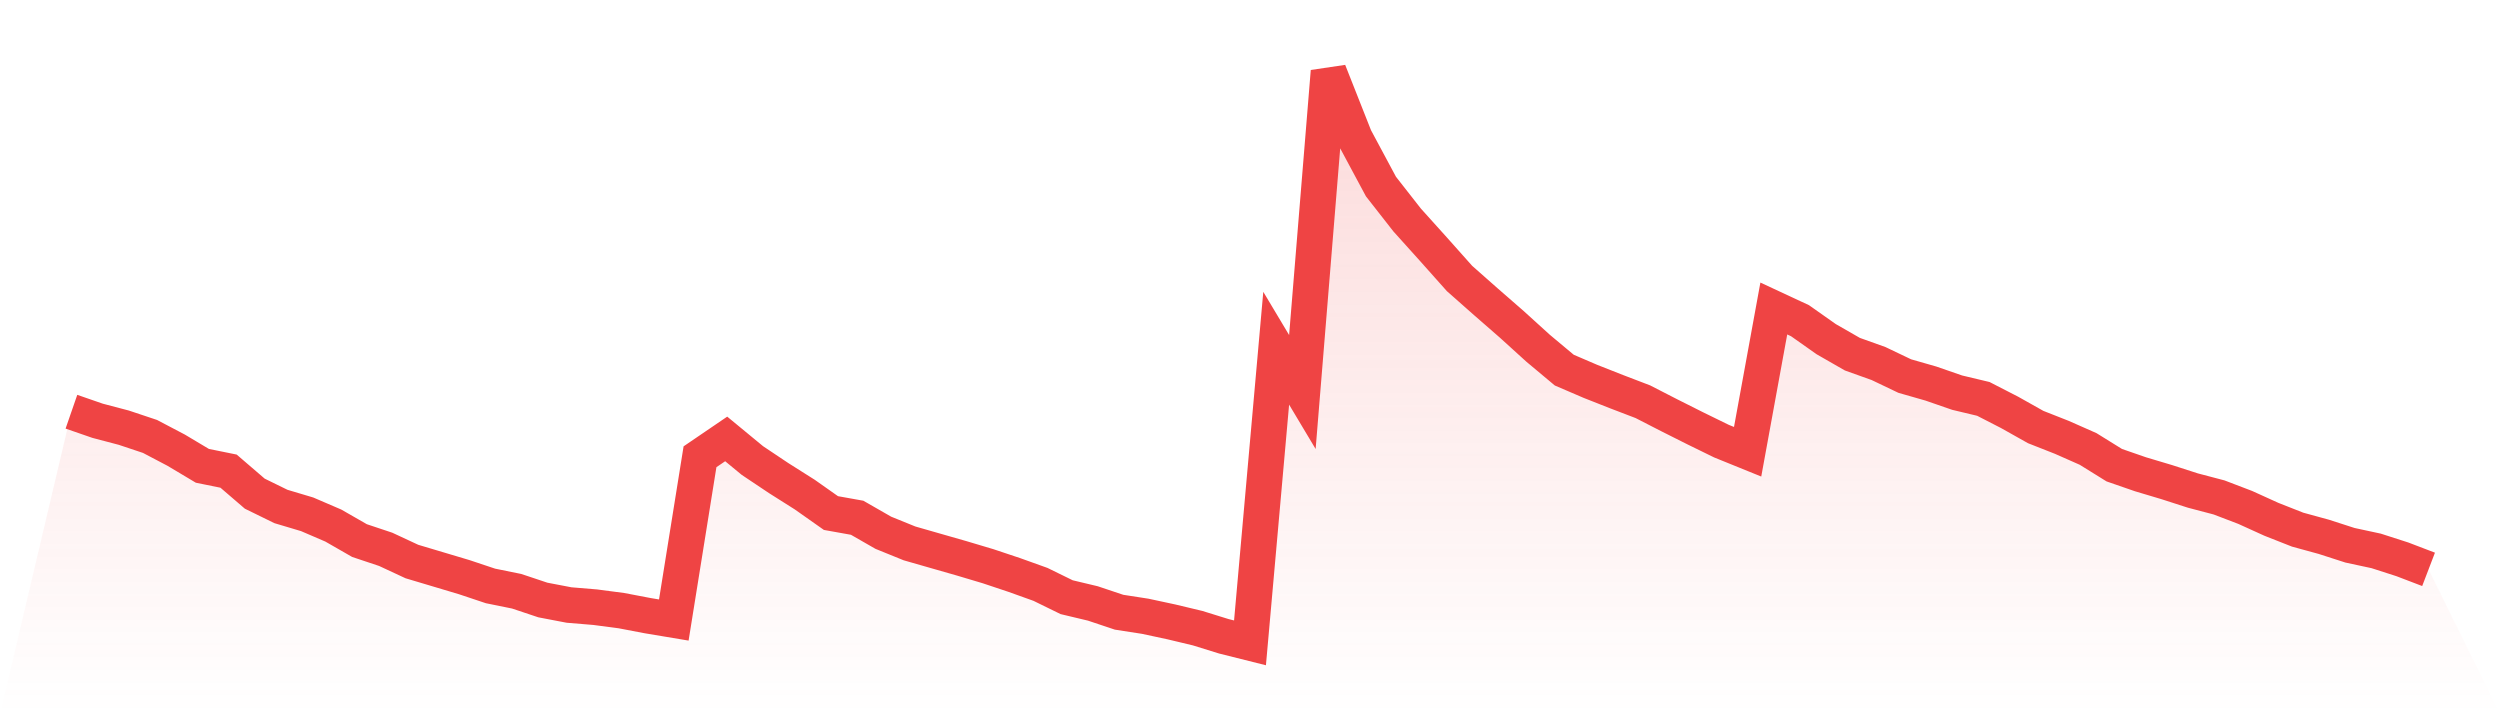
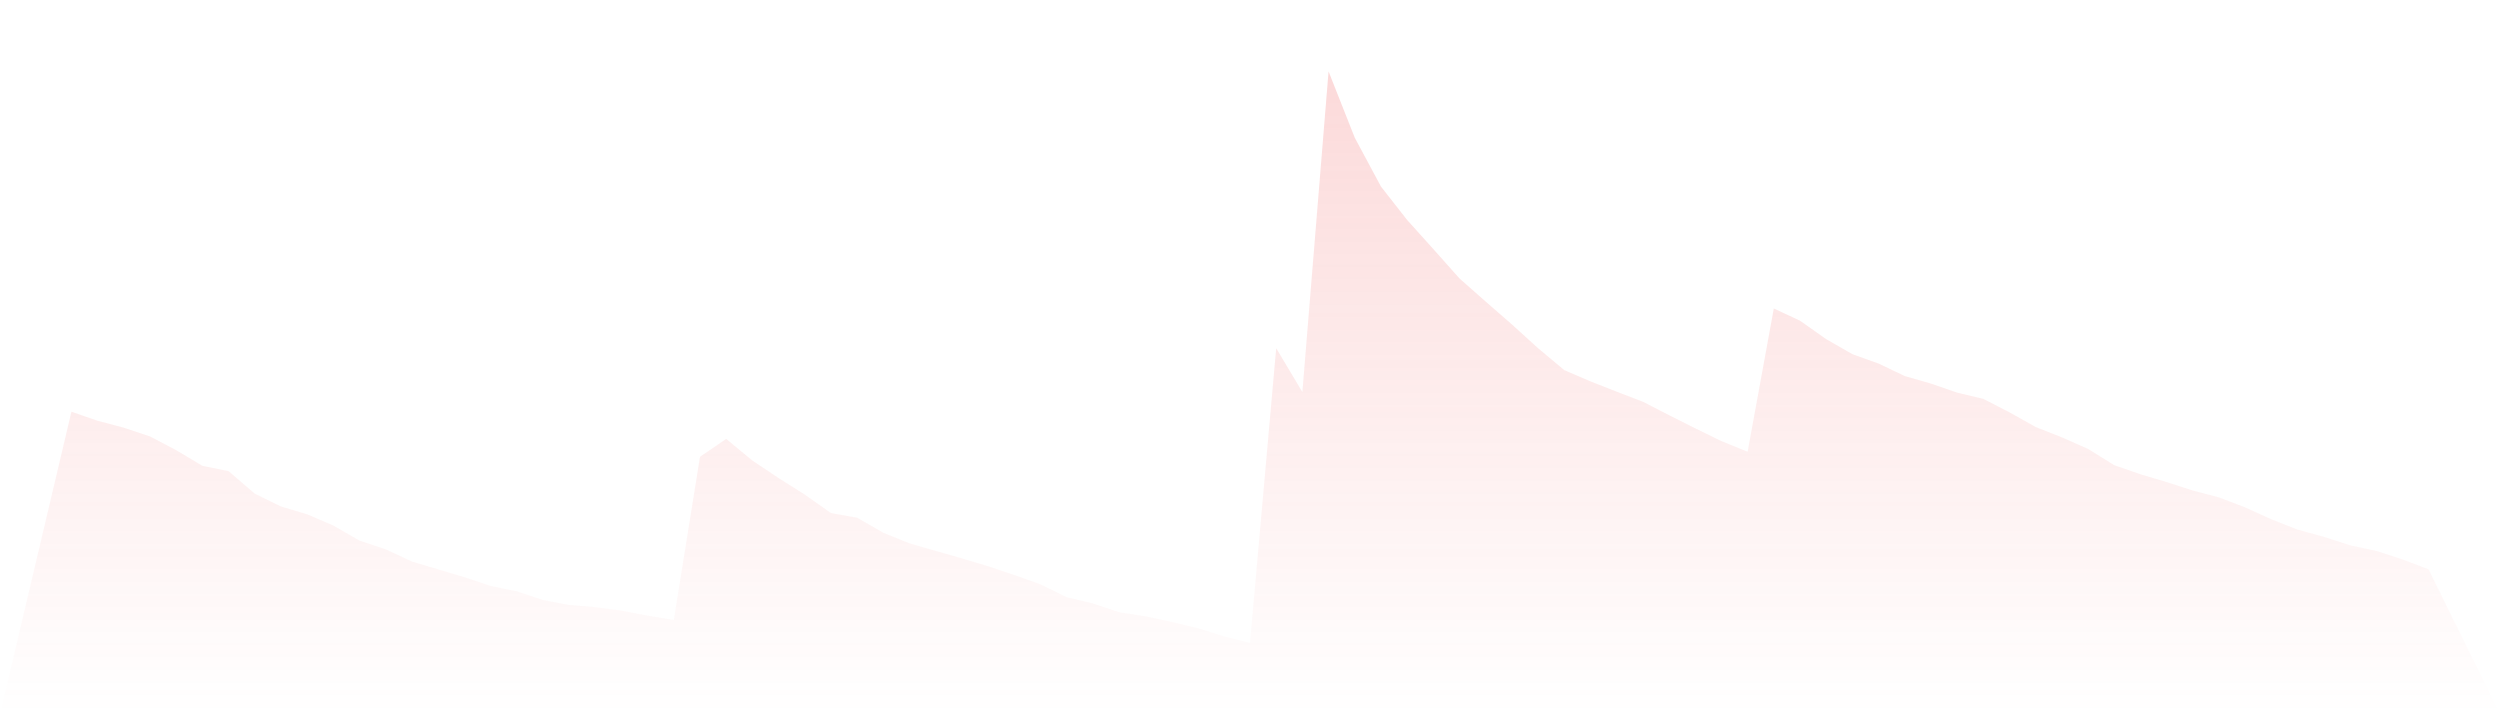
<svg xmlns="http://www.w3.org/2000/svg" viewBox="0 0 140 40">
  <defs>
    <linearGradient id="gradient" x1="0" x2="0" y1="0" y2="1">
      <stop offset="0%" stop-color="#ef4444" stop-opacity="0.2" />
      <stop offset="100%" stop-color="#ef4444" stop-opacity="0" />
    </linearGradient>
  </defs>
  <path d="M4,23.056 L4,23.056 L5.467,23.564 L6.933,23.95 L8.4,24.44 L9.867,25.211 L11.333,26.086 L12.8,26.384 L14.267,27.645 L15.733,28.363 L17.2,28.801 L18.667,29.432 L20.133,30.273 L21.6,30.763 L23.067,31.446 L24.533,31.884 L26,32.322 L27.467,32.812 L28.933,33.11 L30.4,33.6 L31.867,33.881 L33.333,34.003 L34.8,34.196 L36.267,34.476 L37.733,34.721 L39.2,25.579 L40.667,24.58 L42.133,25.789 L43.6,26.77 L45.067,27.698 L46.533,28.731 L48,28.994 L49.467,29.835 L50.933,30.43 L52.4,30.851 L53.867,31.271 L55.333,31.709 L56.8,32.199 L58.267,32.725 L59.733,33.443 L61.2,33.793 L62.667,34.284 L64.133,34.511 L65.6,34.826 L67.067,35.177 L68.533,35.632 L70,36 L71.467,19.501 L72.933,21.953 L74.4,4 L75.867,7.713 L77.333,10.446 L78.8,12.32 L80.267,13.949 L81.733,15.595 L83.2,16.891 L84.667,18.17 L86.133,19.501 L87.6,20.727 L89.067,21.357 L90.533,21.935 L92,22.496 L93.467,23.249 L94.933,23.985 L96.4,24.703 L97.867,25.298 L99.333,17.276 L100.8,17.959 L102.267,18.993 L103.733,19.834 L105.2,20.359 L106.667,21.06 L108.133,21.48 L109.6,21.988 L111.067,22.338 L112.533,23.091 L114,23.915 L115.467,24.493 L116.933,25.141 L118.4,26.051 L119.867,26.559 L121.333,26.997 L122.8,27.47 L124.267,27.856 L125.733,28.416 L127.2,29.082 L128.667,29.66 L130.133,30.062 L131.6,30.535 L133.067,30.851 L134.533,31.323 L136,31.884 L140,40 L0,40 z" fill="url(#gradient)" />
-   <path d="M4,23.056 L4,23.056 L5.467,23.564 L6.933,23.95 L8.4,24.44 L9.867,25.211 L11.333,26.086 L12.8,26.384 L14.267,27.645 L15.733,28.363 L17.2,28.801 L18.667,29.432 L20.133,30.273 L21.6,30.763 L23.067,31.446 L24.533,31.884 L26,32.322 L27.467,32.812 L28.933,33.11 L30.4,33.6 L31.867,33.881 L33.333,34.003 L34.8,34.196 L36.267,34.476 L37.733,34.721 L39.2,25.579 L40.667,24.58 L42.133,25.789 L43.6,26.77 L45.067,27.698 L46.533,28.731 L48,28.994 L49.467,29.835 L50.933,30.43 L52.4,30.851 L53.867,31.271 L55.333,31.709 L56.8,32.199 L58.267,32.725 L59.733,33.443 L61.2,33.793 L62.667,34.284 L64.133,34.511 L65.6,34.826 L67.067,35.177 L68.533,35.632 L70,36 L71.467,19.501 L72.933,21.953 L74.4,4 L75.867,7.713 L77.333,10.446 L78.8,12.32 L80.267,13.949 L81.733,15.595 L83.2,16.891 L84.667,18.17 L86.133,19.501 L87.6,20.727 L89.067,21.357 L90.533,21.935 L92,22.496 L93.467,23.249 L94.933,23.985 L96.4,24.703 L97.867,25.298 L99.333,17.276 L100.8,17.959 L102.267,18.993 L103.733,19.834 L105.2,20.359 L106.667,21.06 L108.133,21.48 L109.6,21.988 L111.067,22.338 L112.533,23.091 L114,23.915 L115.467,24.493 L116.933,25.141 L118.4,26.051 L119.867,26.559 L121.333,26.997 L122.8,27.47 L124.267,27.856 L125.733,28.416 L127.2,29.082 L128.667,29.66 L130.133,30.062 L131.6,30.535 L133.067,30.851 L134.533,31.323 L136,31.884" fill="none" stroke="#ef4444" stroke-width="2" />
</svg>